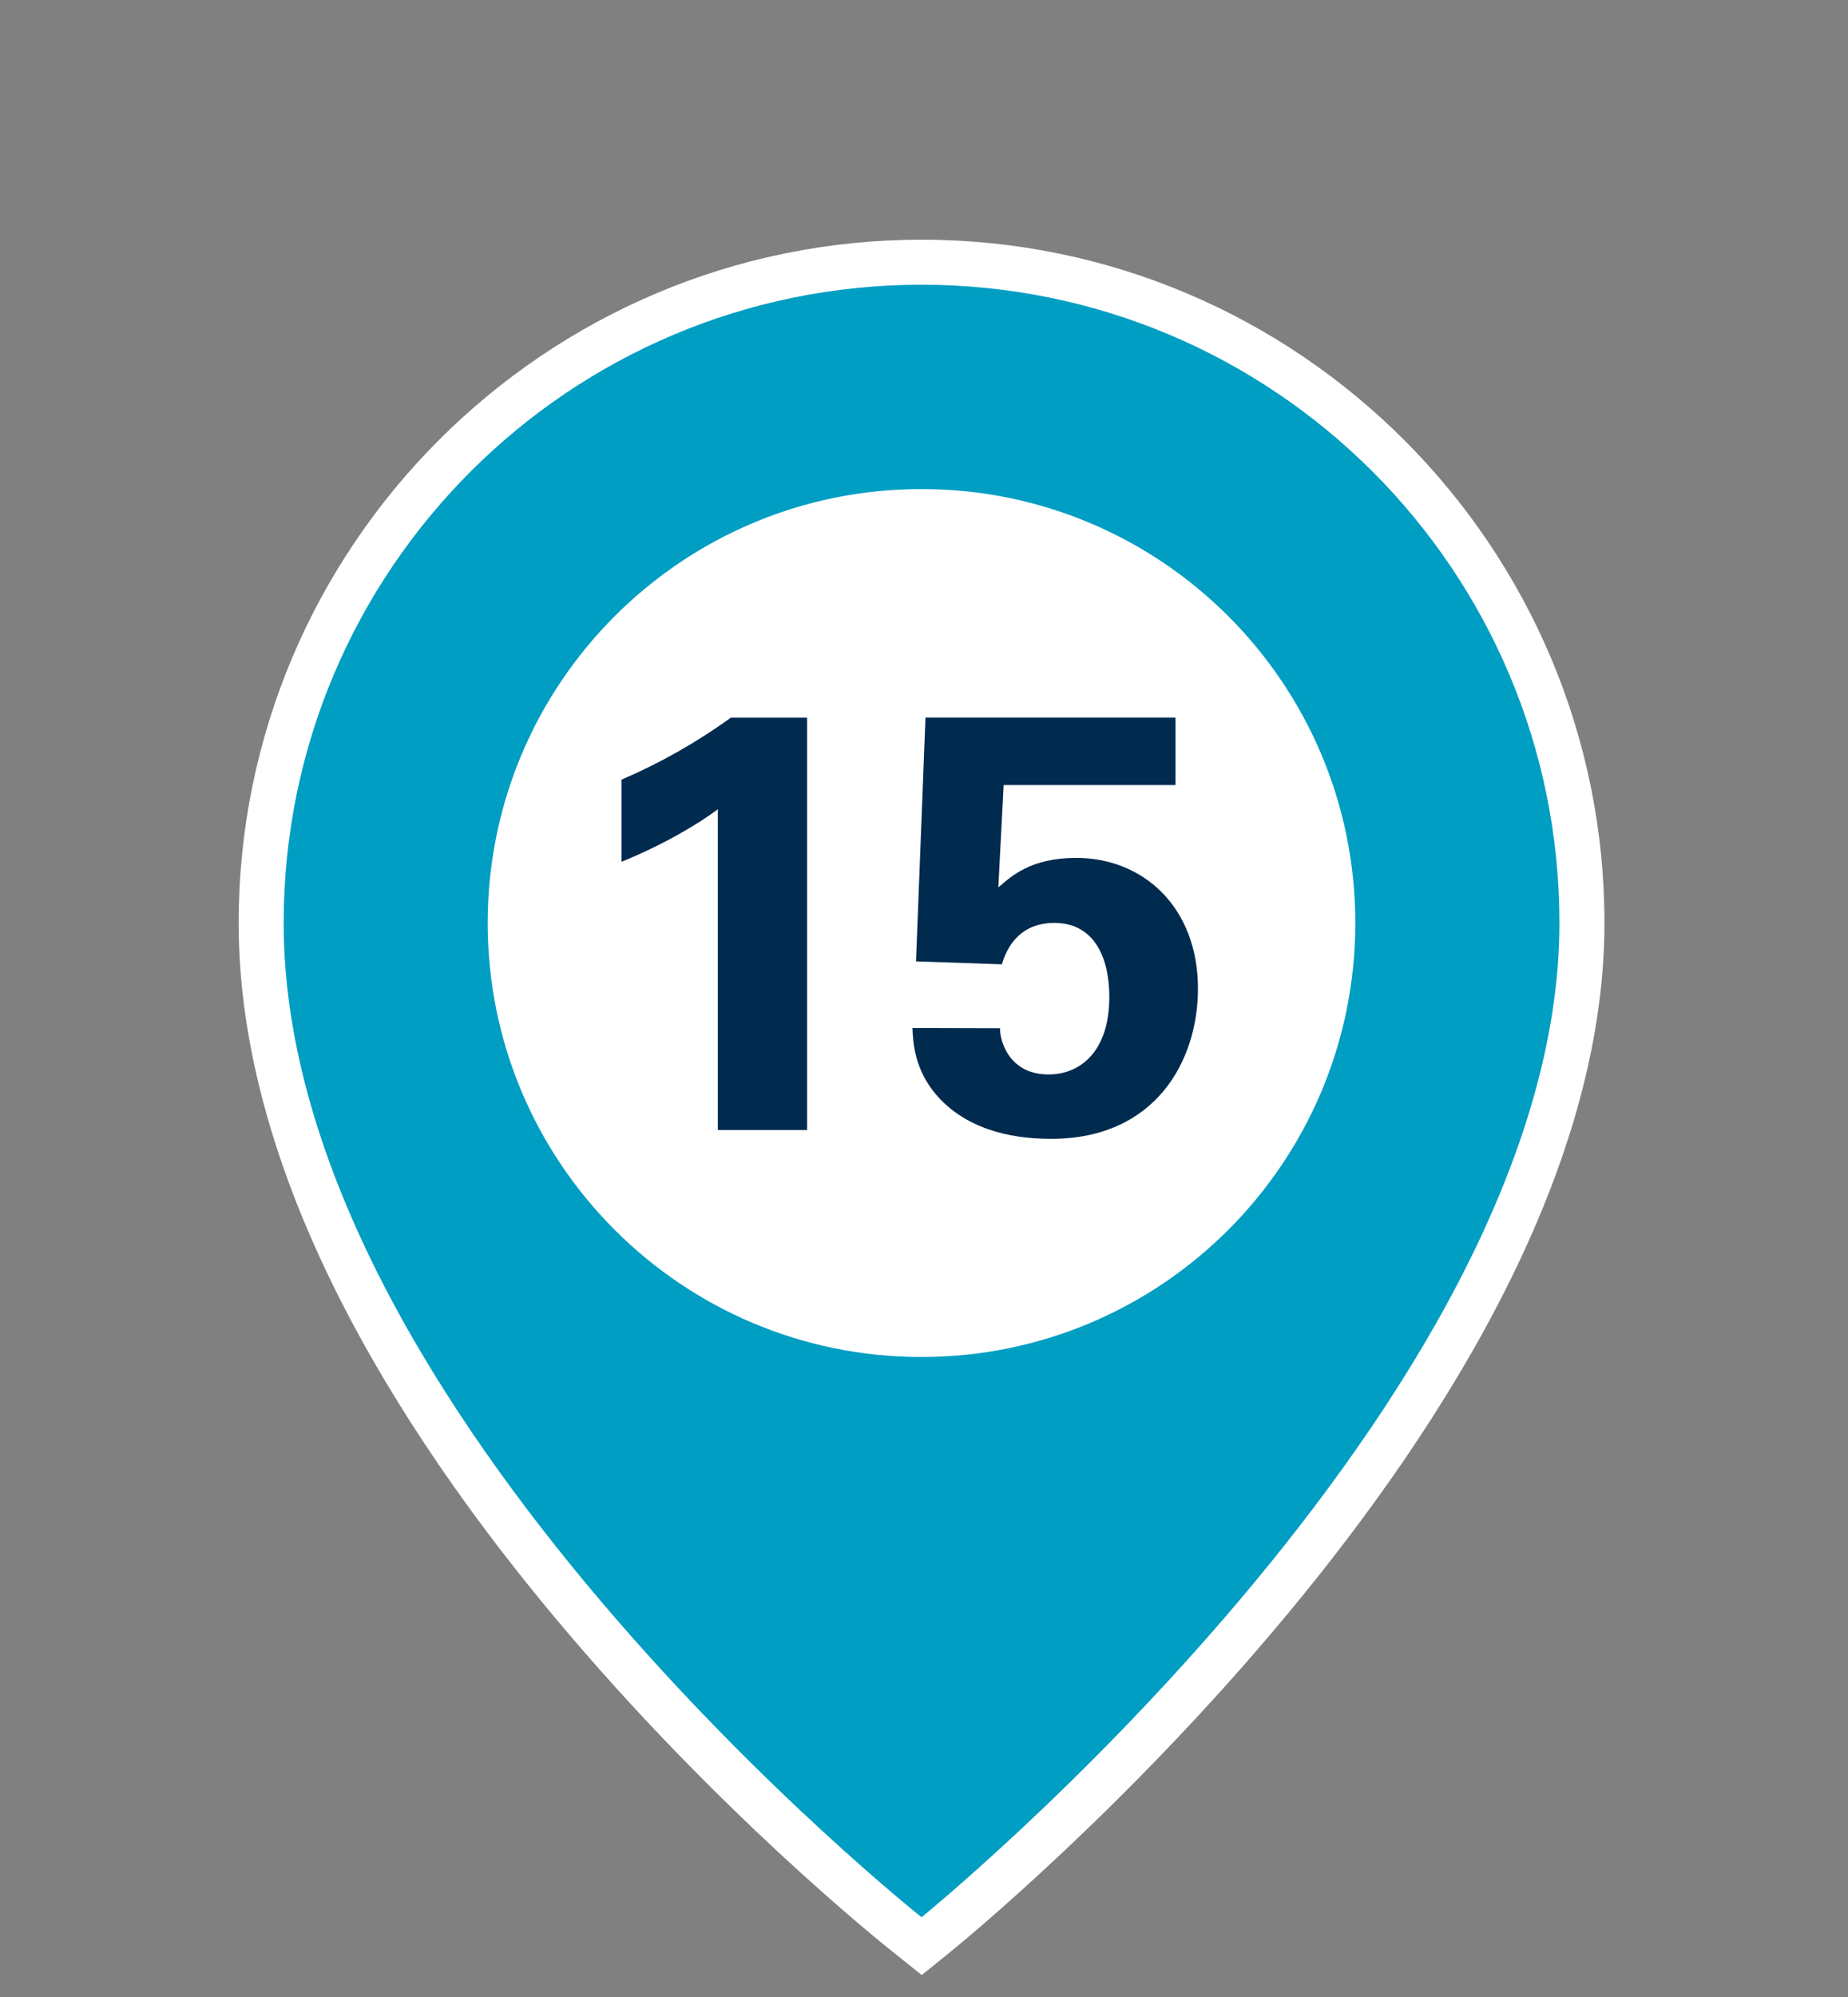
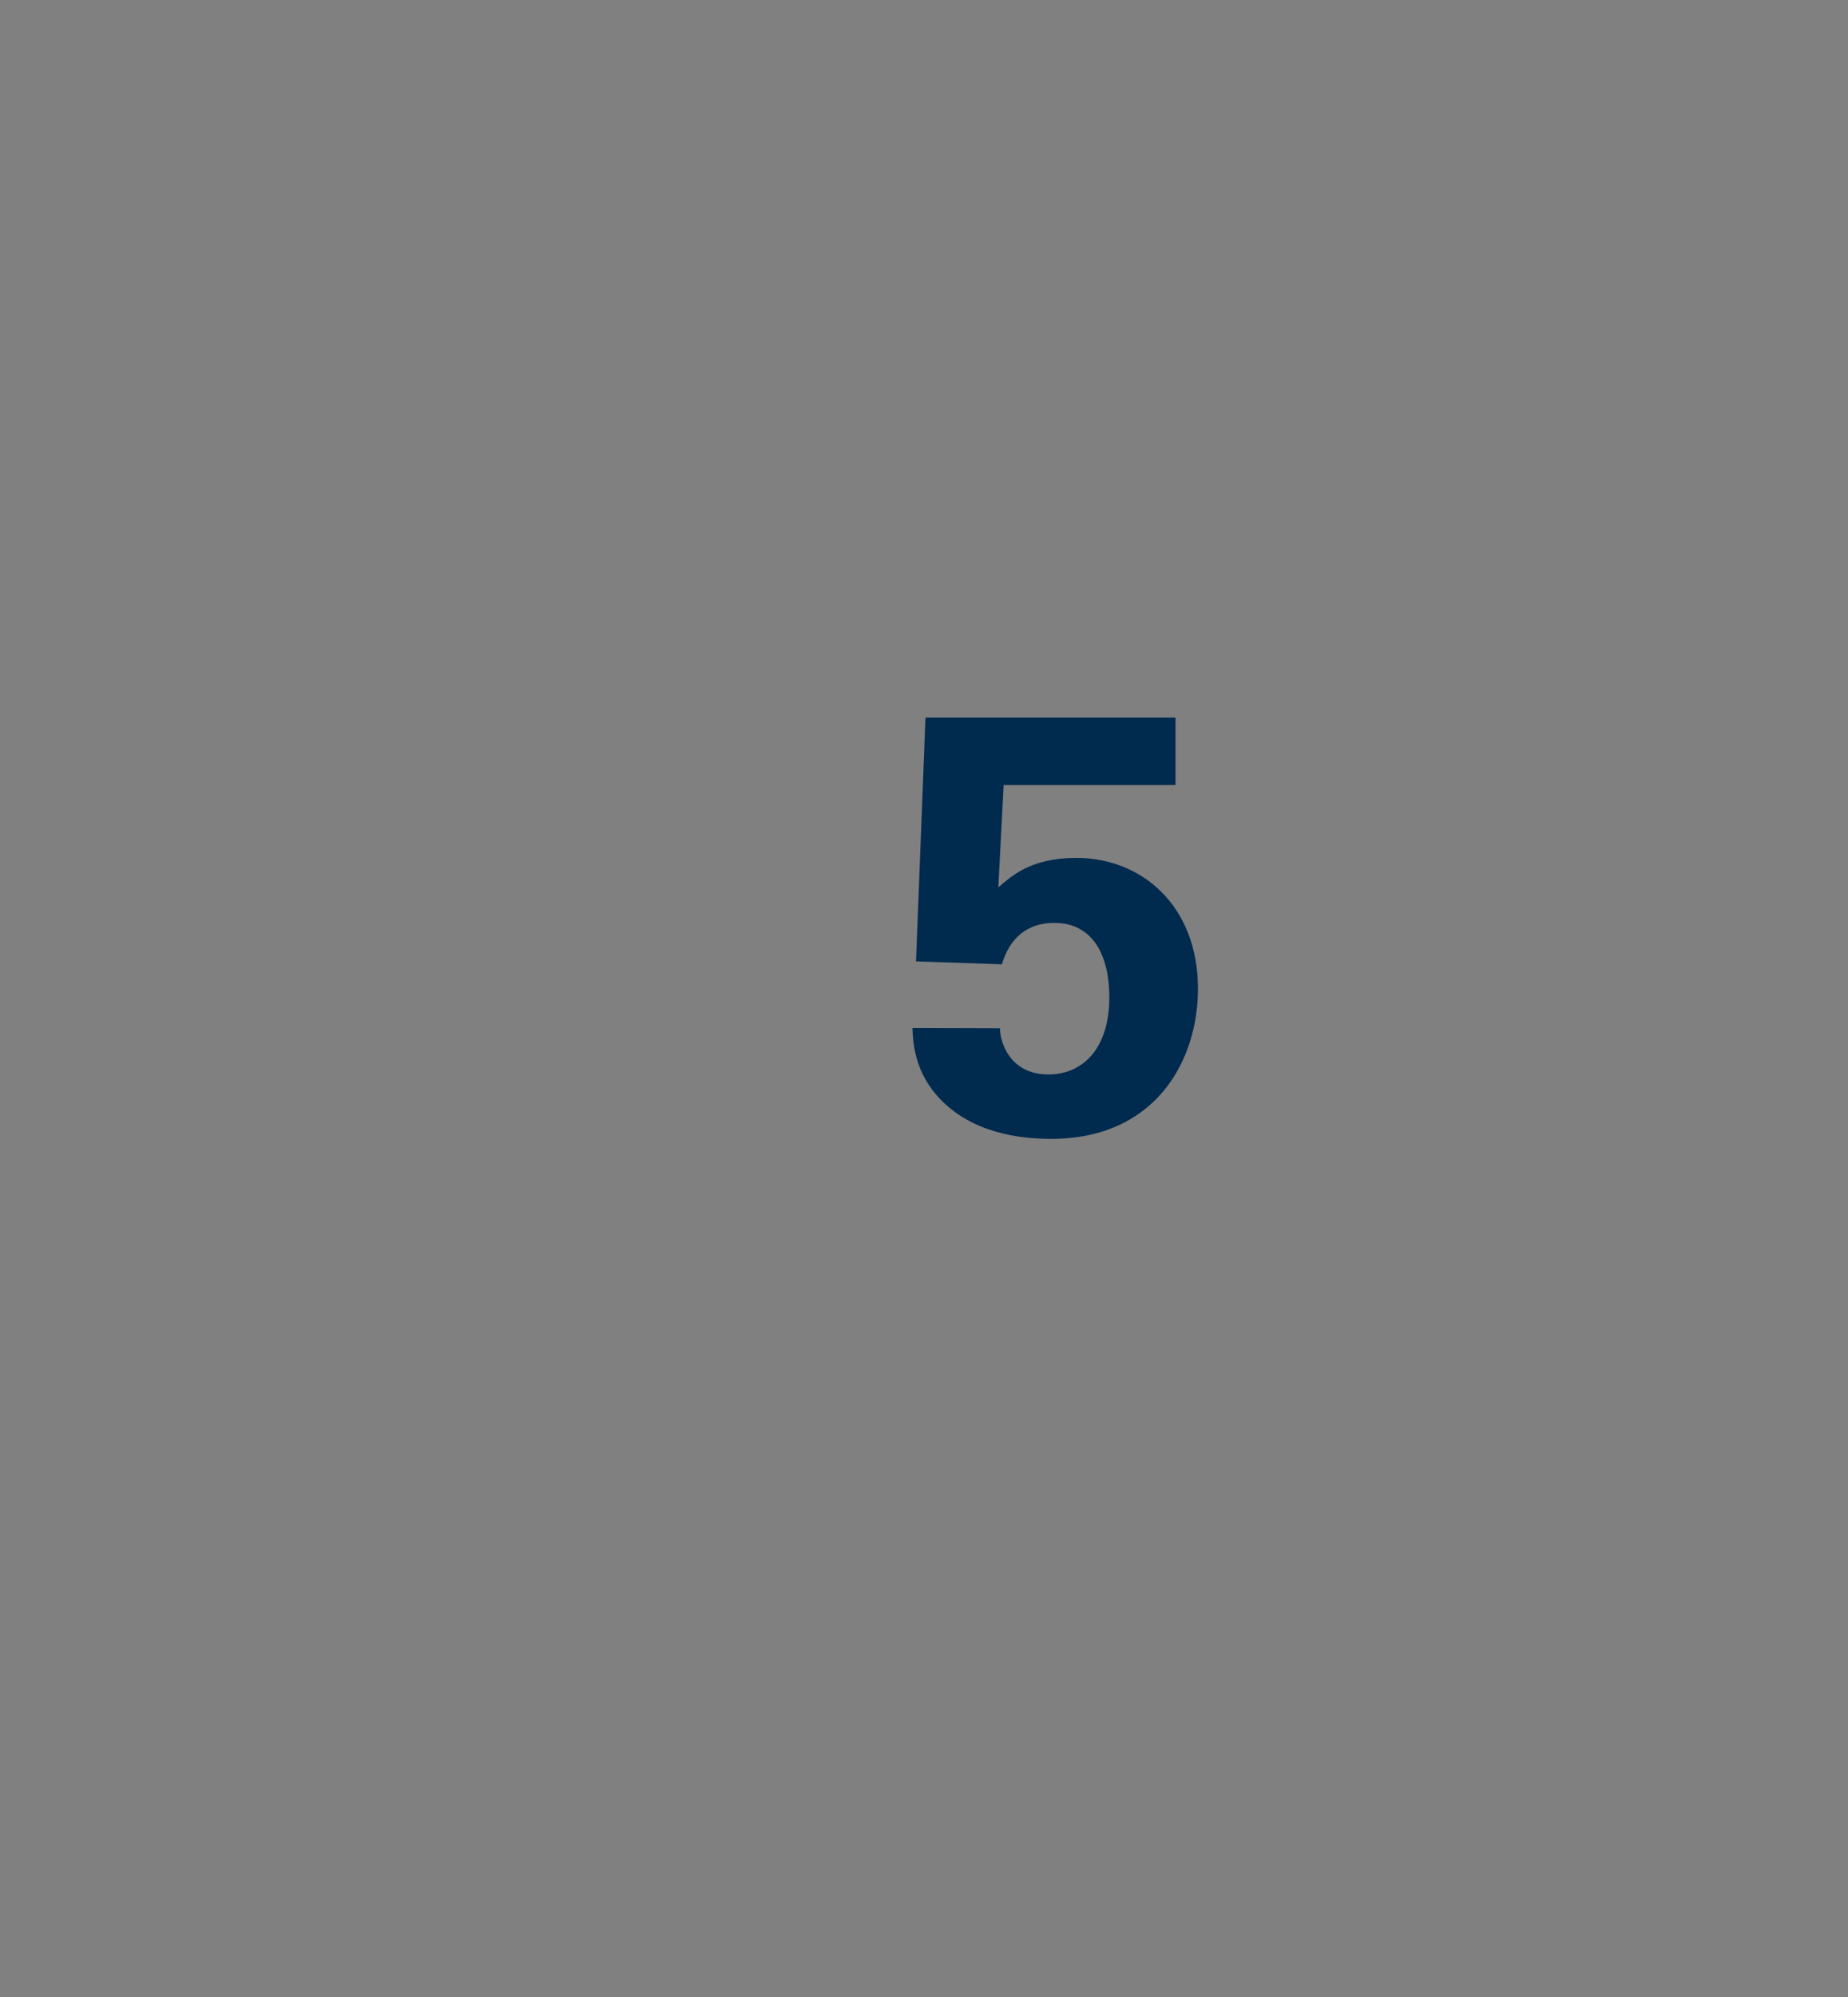
<svg xmlns="http://www.w3.org/2000/svg" width="100%" height="100%" viewBox="0 0 150 162" version="1.1" xml:space="preserve" style="fill-rule:evenodd;clip-rule:evenodd;stroke-linejoin:round;stroke-miterlimit:2;">
  <rect x="0" y="0" width="150" height="162" fill="#808080" stroke="none" />
  <g>
-     <path d="M73.667,156.963c-2.133,-1.695 -52.478,-42.044 -52.478,-82.086c0,-29.564 24.055,-53.604 53.618,-53.604c29.55,0 53.604,24.04 53.604,53.604c0,39.136 -50.316,80.347 -52.464,82.071l-1.125,0.921l-1.155,-0.906Z" style="fill:#009ec2;fill-rule:nonzero;" />
-     <path d="M74.802,19.445c-30.573,0 -55.431,24.873 -55.431,55.43c0,40.919 50.988,81.809 53.165,83.518l2.28,1.827l2.28,-1.841c2.177,-1.768 53.136,-43.506 53.136,-83.504c0,-30.557 -24.858,-55.43 -55.43,-55.43m0,3.653c28.599,0 51.776,23.178 51.776,51.777c0,38.712 -51.776,80.654 -51.776,80.654c0,0 -51.777,-41.036 -51.777,-80.654c0,-28.599 23.177,-51.777 51.777,-51.777" style="fill:#fff;fill-rule:nonzero;" />
-     <path d="M110.009,74.878c0,19.451 -15.768,35.205 -35.219,35.205c-19.437,0 -35.205,-15.754 -35.205,-35.205c0,-19.451 15.768,-35.205 35.205,-35.205c19.451,0 35.219,15.754 35.219,35.205" style="fill:#fff;fill-rule:nonzero;" />
-     <path d="M50.443,69.911c3.648,-1.485 6.432,-3.211 7.824,-4.265l0,26.022l7.242,0l0,-33.45l-6.187,0c-2.783,2.013 -5.759,3.69 -8.879,5.032l0,6.661Z" style="fill:#002a4e;fill-rule:nonzero;" />
    <path d="M74.063,83.396c0.048,1.255 0.192,3.331 1.874,5.348c2.307,2.733 5.862,3.644 9.361,3.644c8.581,0 11.939,-6.433 11.939,-12.179c0,-6.684 -4.509,-10.615 -9.878,-10.615c-3.691,0 -5.272,1.486 -6.327,2.397l0.432,-8.307l13.95,0l0,-5.466l-20.294,0l-0.769,19.77l6.969,0.24c0.24,-0.768 1.054,-3.36 4.265,-3.36c3.212,0 4.458,2.784 4.458,6.002c0,4.419 -2.349,6.292 -4.937,6.292c-3.355,0 -3.978,-2.978 -3.93,-3.747l-7.113,-0.019Z" style="fill:#002a4e;fill-rule:nonzero;" />
  </g>
</svg>